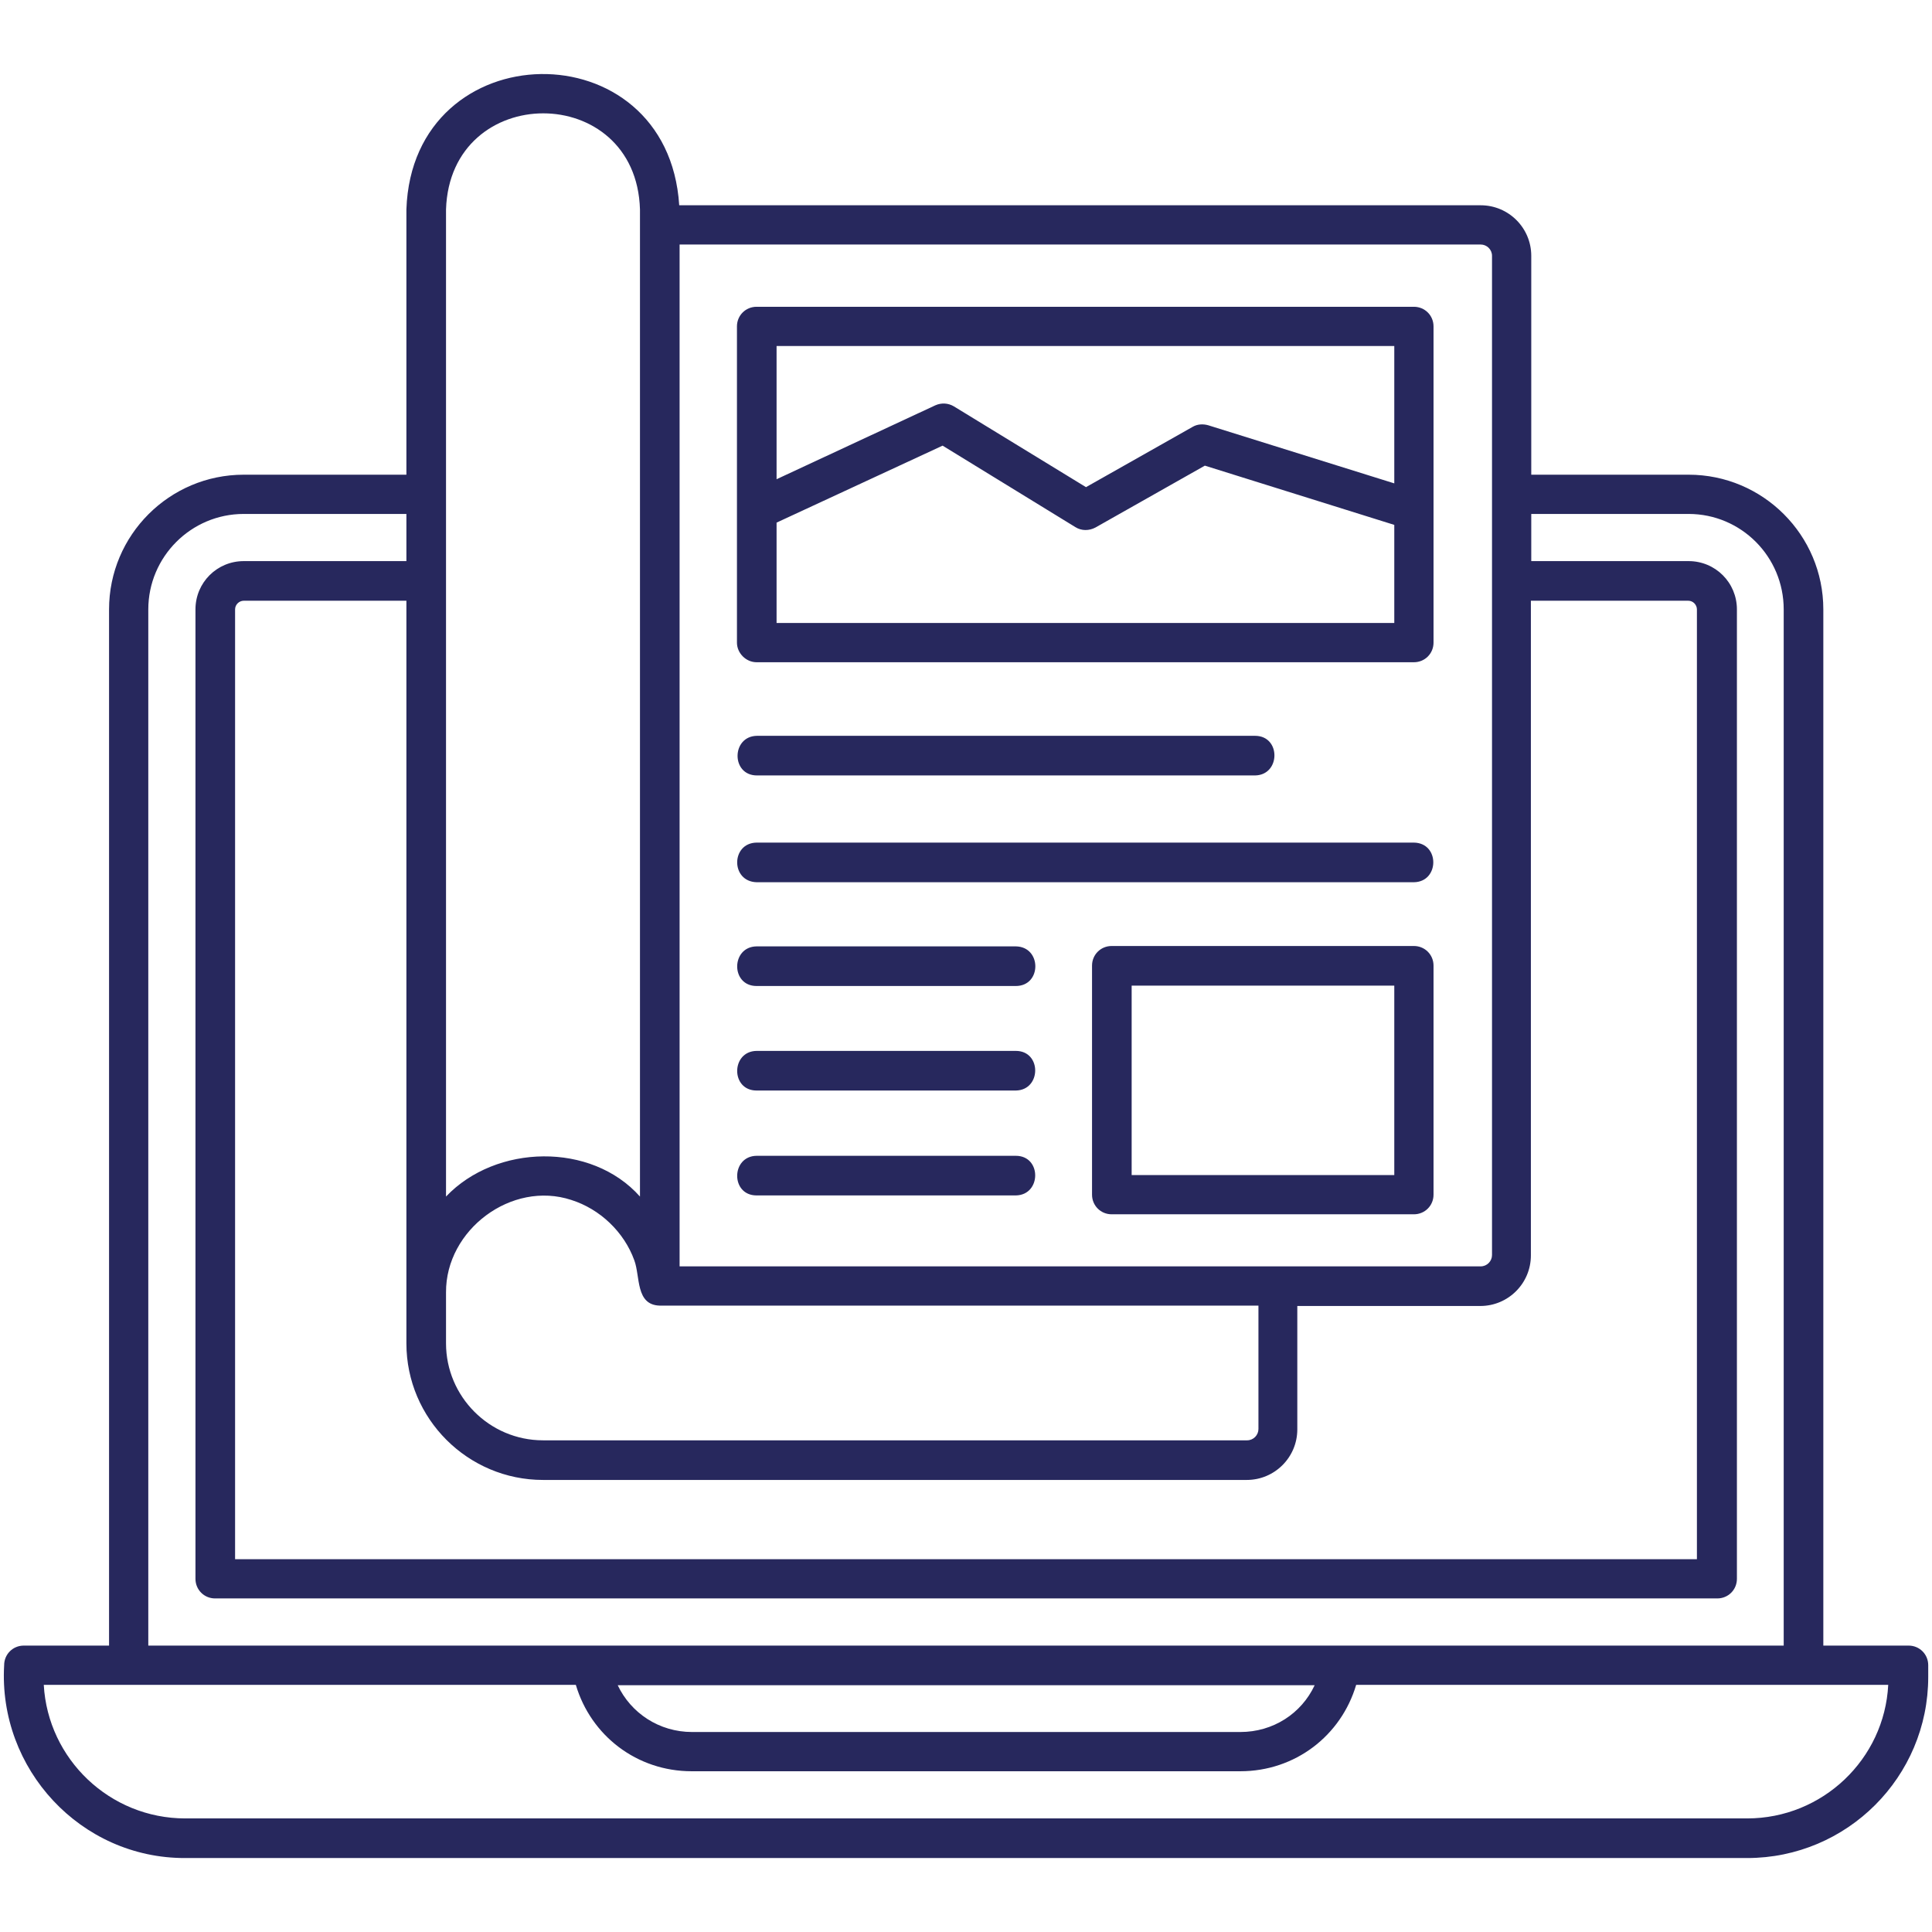
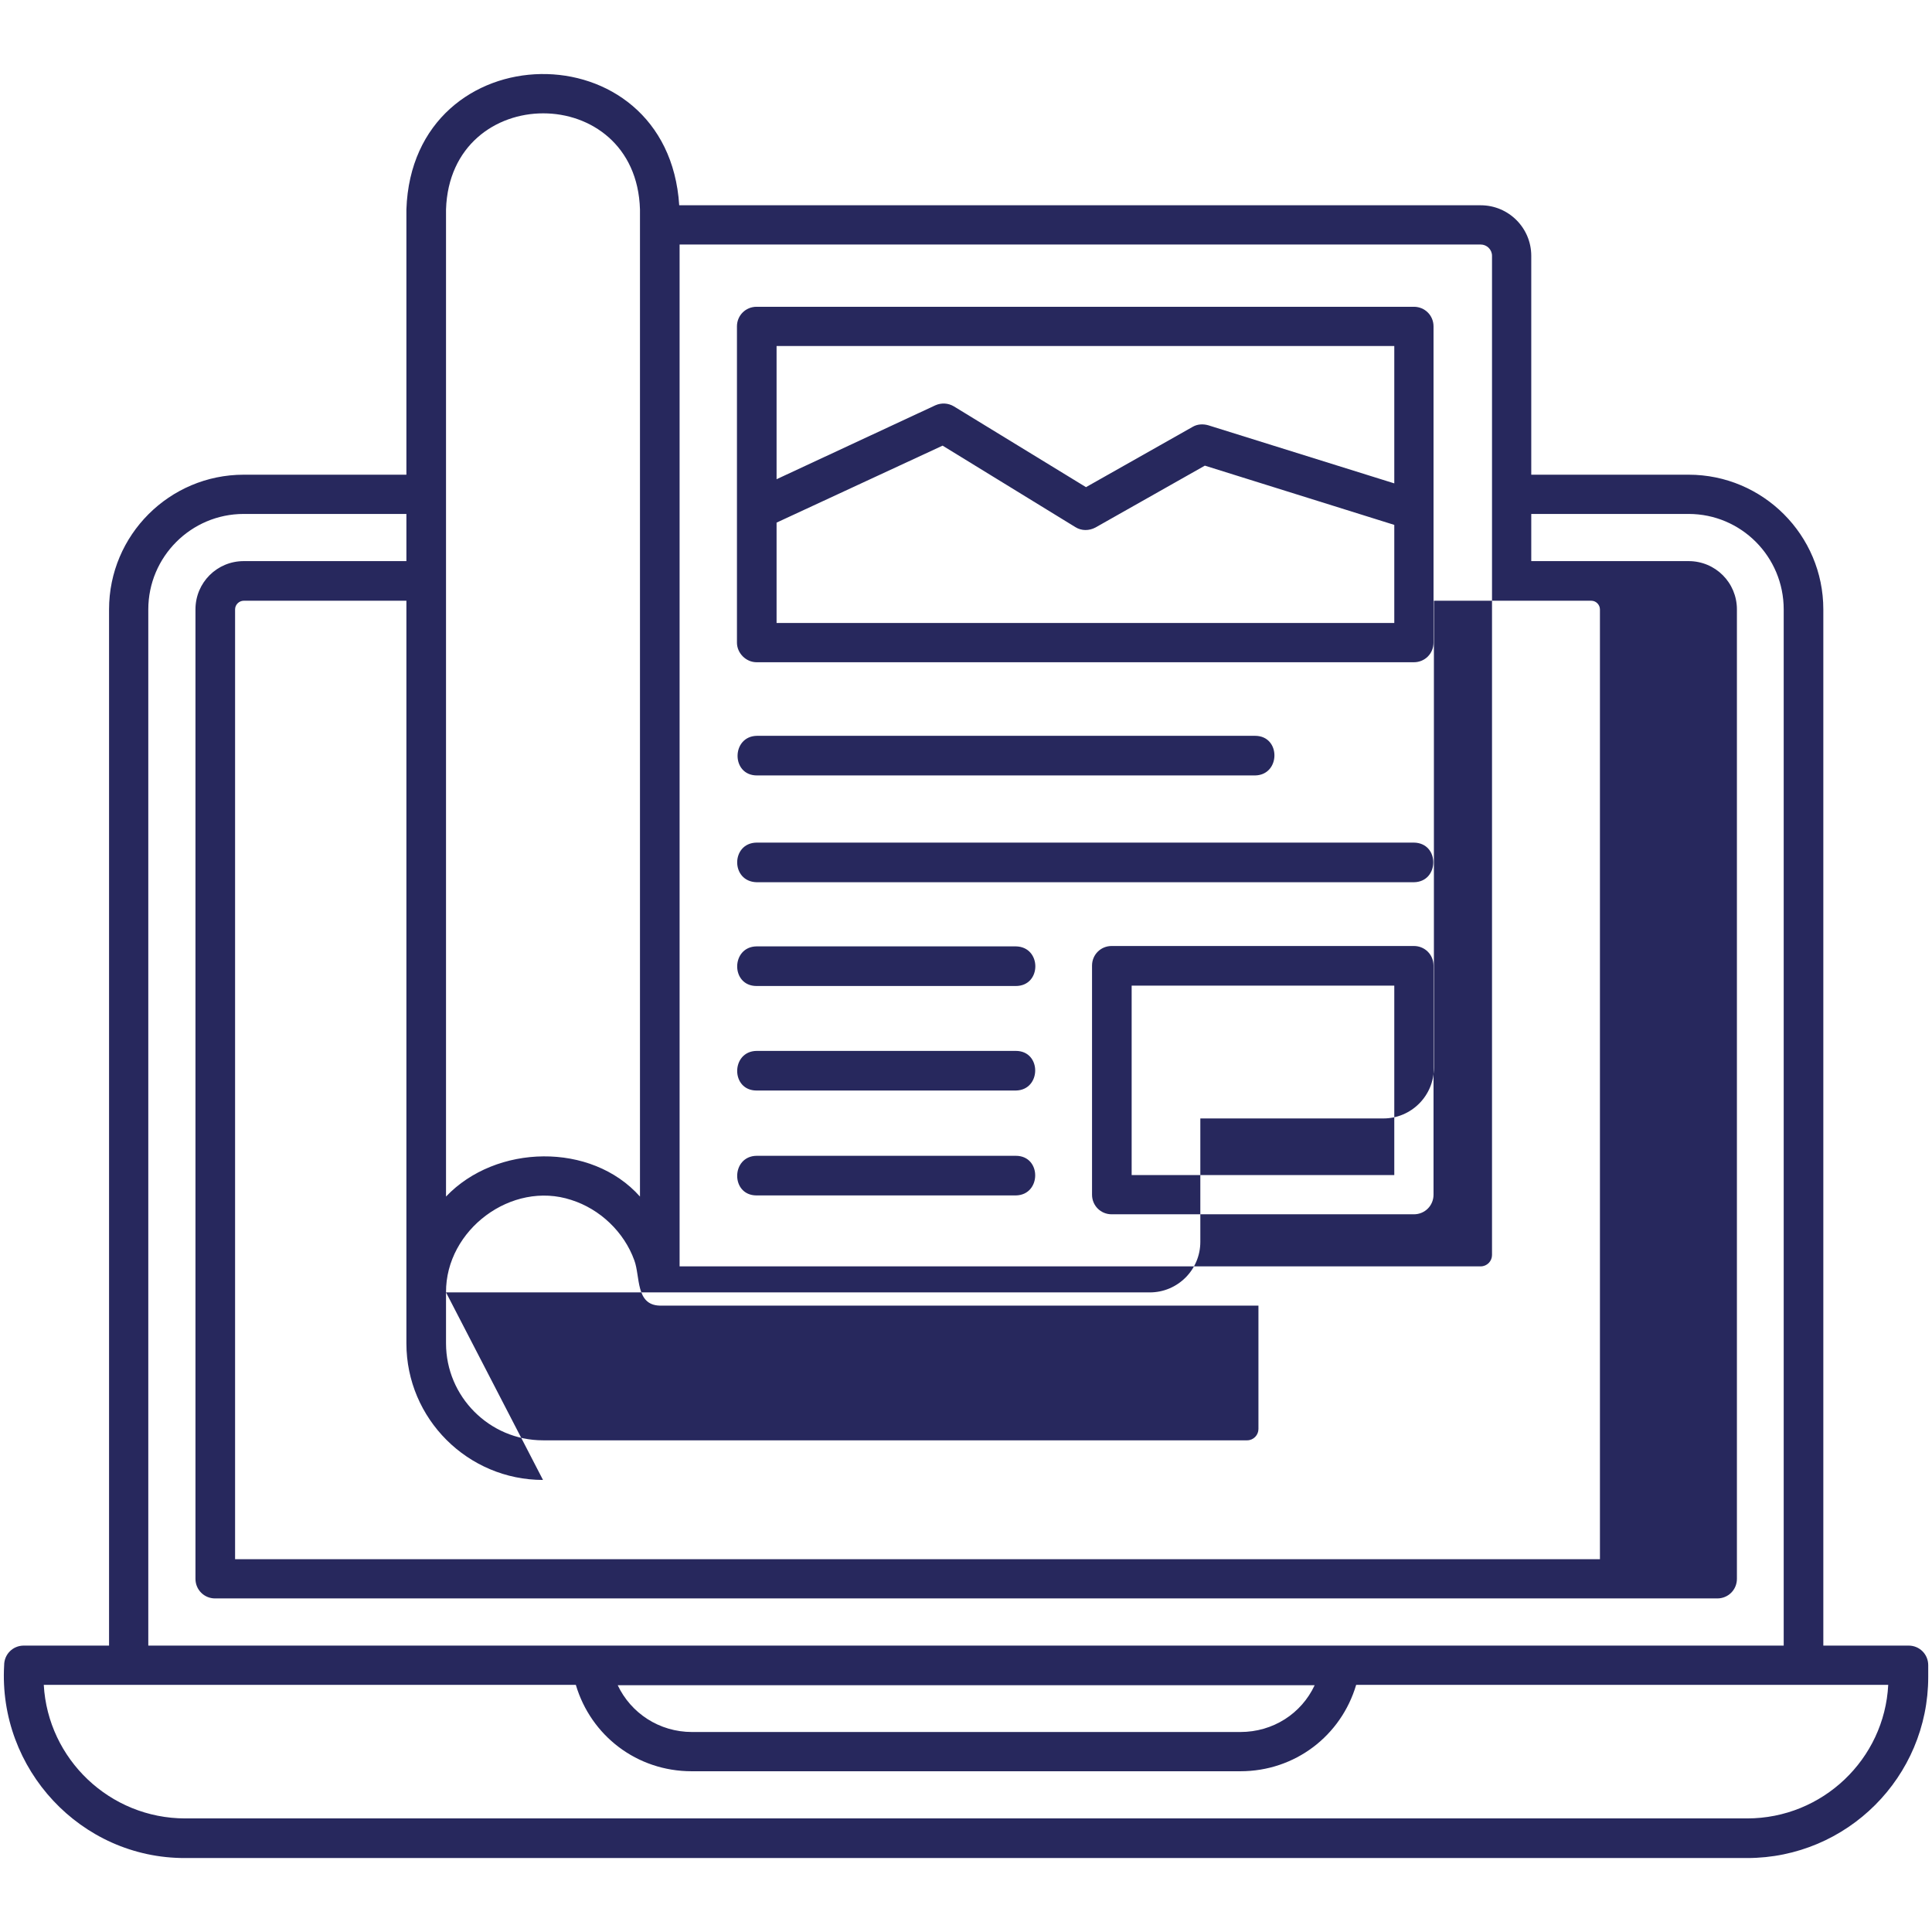
<svg xmlns="http://www.w3.org/2000/svg" version="1.1" width="512" height="512" x="0" y="0" viewBox="0 0 512 512" style="enable-background:new 0 0 512 512" xml:space="preserve" class="">
  <g>
-     <path d="M200.5 175.5h174.2c2.9 0 5.2-2.3 5.2-5.2V86.5c0-2.9-2.3-5.2-5.2-5.2H200.5c-2.9 0-5.2 2.3-5.2 5.2v83.8c0 2.8 2.4 5.2 5.2 5.2zm5.3-83.8h163.7v36.4l-49.3-15.4c-1.4-.4-2.9-.3-4.1.4l-28.3 16-35-21.4c-1.5-.9-3.3-1-4.9-.3L205.8 127zm0 46.8 44-20.4 35.2 21.6c1.6 1 3.6 1 5.3.1l29-16.4 50.2 15.7v26H205.8zM332.6 195c6.9 0 6.8 10.4 0 10.5h-132c-6.9 0-6.8-10.4 0-10.5zm-132.1 28.3h174.2c6.9.1 6.8 10.4 0 10.5H200.5c-6.9-.2-6.8-10.4 0-10.5zm68.7 55.2c6.9 0 6.8 10.4 0 10.5h-68.7c-6.9 0-6.8-10.4 0-10.5zm0-17.2h-68.7c-6.9 0-6.8-10.4 0-10.5h68.7c6.9.1 6.9 10.5 0 10.5zm-68.7 55.5c-6.9 0-6.8-10.4 0-10.5h68.7c6.9 0 6.8 10.4 0 10.5zm174.2-66.1h-80.1c-2.9 0-5.2 2.3-5.2 5.2v60.7c0 2.9 2.3 5.2 5.2 5.2h80.1c2.9 0 5.2-2.3 5.2-5.2v-60.7c0-2.9-2.3-5.2-5.2-5.2zm-5.2 60.7h-69.6v-50.2h69.6zm136.3 124.7h-22.6V161.5c0-19.7-16-35.7-35.7-35.7h-41.7v-58c0-7.4-6-13.4-13.4-13.4H180c-3-47.1-70.7-46-72.3 1.1v70.3H64.6c-19.7 0-35.7 16-35.7 35.7v274.6H6.3c-2.9 0-5.2 2.3-5.2 5.2-1.6 27.5 20.3 51.2 48 51.1H463c26.5 0 48-21.5 48-48v-3.1c0-2.9-2.3-5.2-5.2-5.2zM180.1 64.8h212.3c1.6 0 3 1.3 3 3v264.8c0 1.6-1.3 3-3 3H180.1zm-61.9-9.3c1.1-33.9 50.4-34 51.4 0v261.6c-12.9-14.5-38.2-13.9-51.4 0zm0 287c-.1-16.6 17.4-29.7 33.2-24.5 7.6 2.4 14 8.5 16.7 16 1.6 4.3.3 11.8 6.7 12h158.7v32.7c0 1.6-1.3 3-3 3H143.9c-14.2 0-25.7-11.6-25.7-25.7zm25.7 49.7h186.5c7.4 0 13.4-6 13.4-13.4v-32.7h48.5c7.4 0 13.4-6 13.4-13.4V159.2h41.7c1.3 0 2.3 1.1 2.3 2.3v251.7H62.3V161.5c0-1.3 1.1-2.3 2.3-2.3h43.1V356c0 20 16.3 36.2 36.2 36.2zM39.3 161.5c0-13.9 11.3-25.3 25.3-25.3h43.1v12.5H64.6c-7.1 0-12.8 5.7-12.8 12.8v256.9c0 2.9 2.3 5.2 5.2 5.2h398.1c2.9 0 5.2-2.3 5.2-5.2V161.5c0-7.1-5.7-12.8-12.8-12.8h-41.7v-12.5h41.7c13.9 0 25.2 11.3 25.2 25.3v274.6H39.3zm309.1 285.1c-3.5 7.5-11 12.4-19.7 12.4H183.4c-8.7 0-16.2-5-19.7-12.4zM463 481.9H49.1c-20 0-36.4-15.7-37.5-35.4h141c4 13.5 16.2 22.9 30.7 22.9h145.4c14.5 0 26.7-9.4 30.7-22.9h141c-1 19.7-17.4 35.4-37.4 35.4z" fill="#27285d" opacity="1" data-original="#000000" class="" />
+     <path d="M200.5 175.5h174.2c2.9 0 5.2-2.3 5.2-5.2V86.5c0-2.9-2.3-5.2-5.2-5.2H200.5c-2.9 0-5.2 2.3-5.2 5.2v83.8c0 2.8 2.4 5.2 5.2 5.2zm5.3-83.8h163.7v36.4l-49.3-15.4c-1.4-.4-2.9-.3-4.1.4l-28.3 16-35-21.4c-1.5-.9-3.3-1-4.9-.3L205.8 127zm0 46.8 44-20.4 35.2 21.6c1.6 1 3.6 1 5.3.1l29-16.4 50.2 15.7v26H205.8zM332.6 195c6.9 0 6.8 10.4 0 10.5h-132c-6.9 0-6.8-10.4 0-10.5zm-132.1 28.3h174.2c6.9.1 6.8 10.4 0 10.5H200.5c-6.9-.2-6.8-10.4 0-10.5zm68.7 55.2c6.9 0 6.8 10.4 0 10.5h-68.7c-6.9 0-6.8-10.4 0-10.5zm0-17.2h-68.7c-6.9 0-6.8-10.4 0-10.5h68.7c6.9.1 6.9 10.5 0 10.5zm-68.7 55.5c-6.9 0-6.8-10.4 0-10.5h68.7c6.9 0 6.8 10.4 0 10.5zm174.2-66.1h-80.1c-2.9 0-5.2 2.3-5.2 5.2v60.7c0 2.9 2.3 5.2 5.2 5.2h80.1c2.9 0 5.2-2.3 5.2-5.2v-60.7c0-2.9-2.3-5.2-5.2-5.2zm-5.2 60.7h-69.6v-50.2h69.6zm136.3 124.7h-22.6V161.5c0-19.7-16-35.7-35.7-35.7h-41.7v-58c0-7.4-6-13.4-13.4-13.4H180c-3-47.1-70.7-46-72.3 1.1v70.3H64.6c-19.7 0-35.7 16-35.7 35.7v274.6H6.3c-2.9 0-5.2 2.3-5.2 5.2-1.6 27.5 20.3 51.2 48 51.1H463c26.5 0 48-21.5 48-48v-3.1c0-2.9-2.3-5.2-5.2-5.2zM180.1 64.8h212.3c1.6 0 3 1.3 3 3v264.8c0 1.6-1.3 3-3 3H180.1zm-61.9-9.3c1.1-33.9 50.4-34 51.4 0v261.6c-12.9-14.5-38.2-13.9-51.4 0zm0 287c-.1-16.6 17.4-29.7 33.2-24.5 7.6 2.4 14 8.5 16.7 16 1.6 4.3.3 11.8 6.7 12h158.7v32.7c0 1.6-1.3 3-3 3H143.9c-14.2 0-25.7-11.6-25.7-25.7zh186.5c7.4 0 13.4-6 13.4-13.4v-32.7h48.5c7.4 0 13.4-6 13.4-13.4V159.2h41.7c1.3 0 2.3 1.1 2.3 2.3v251.7H62.3V161.5c0-1.3 1.1-2.3 2.3-2.3h43.1V356c0 20 16.3 36.2 36.2 36.2zM39.3 161.5c0-13.9 11.3-25.3 25.3-25.3h43.1v12.5H64.6c-7.1 0-12.8 5.7-12.8 12.8v256.9c0 2.9 2.3 5.2 5.2 5.2h398.1c2.9 0 5.2-2.3 5.2-5.2V161.5c0-7.1-5.7-12.8-12.8-12.8h-41.7v-12.5h41.7c13.9 0 25.2 11.3 25.2 25.3v274.6H39.3zm309.1 285.1c-3.5 7.5-11 12.4-19.7 12.4H183.4c-8.7 0-16.2-5-19.7-12.4zM463 481.9H49.1c-20 0-36.4-15.7-37.5-35.4h141c4 13.5 16.2 22.9 30.7 22.9h145.4c14.5 0 26.7-9.4 30.7-22.9h141c-1 19.7-17.4 35.4-37.4 35.4z" fill="#27285d" opacity="1" data-original="#000000" class="" />
  </g>
</svg>